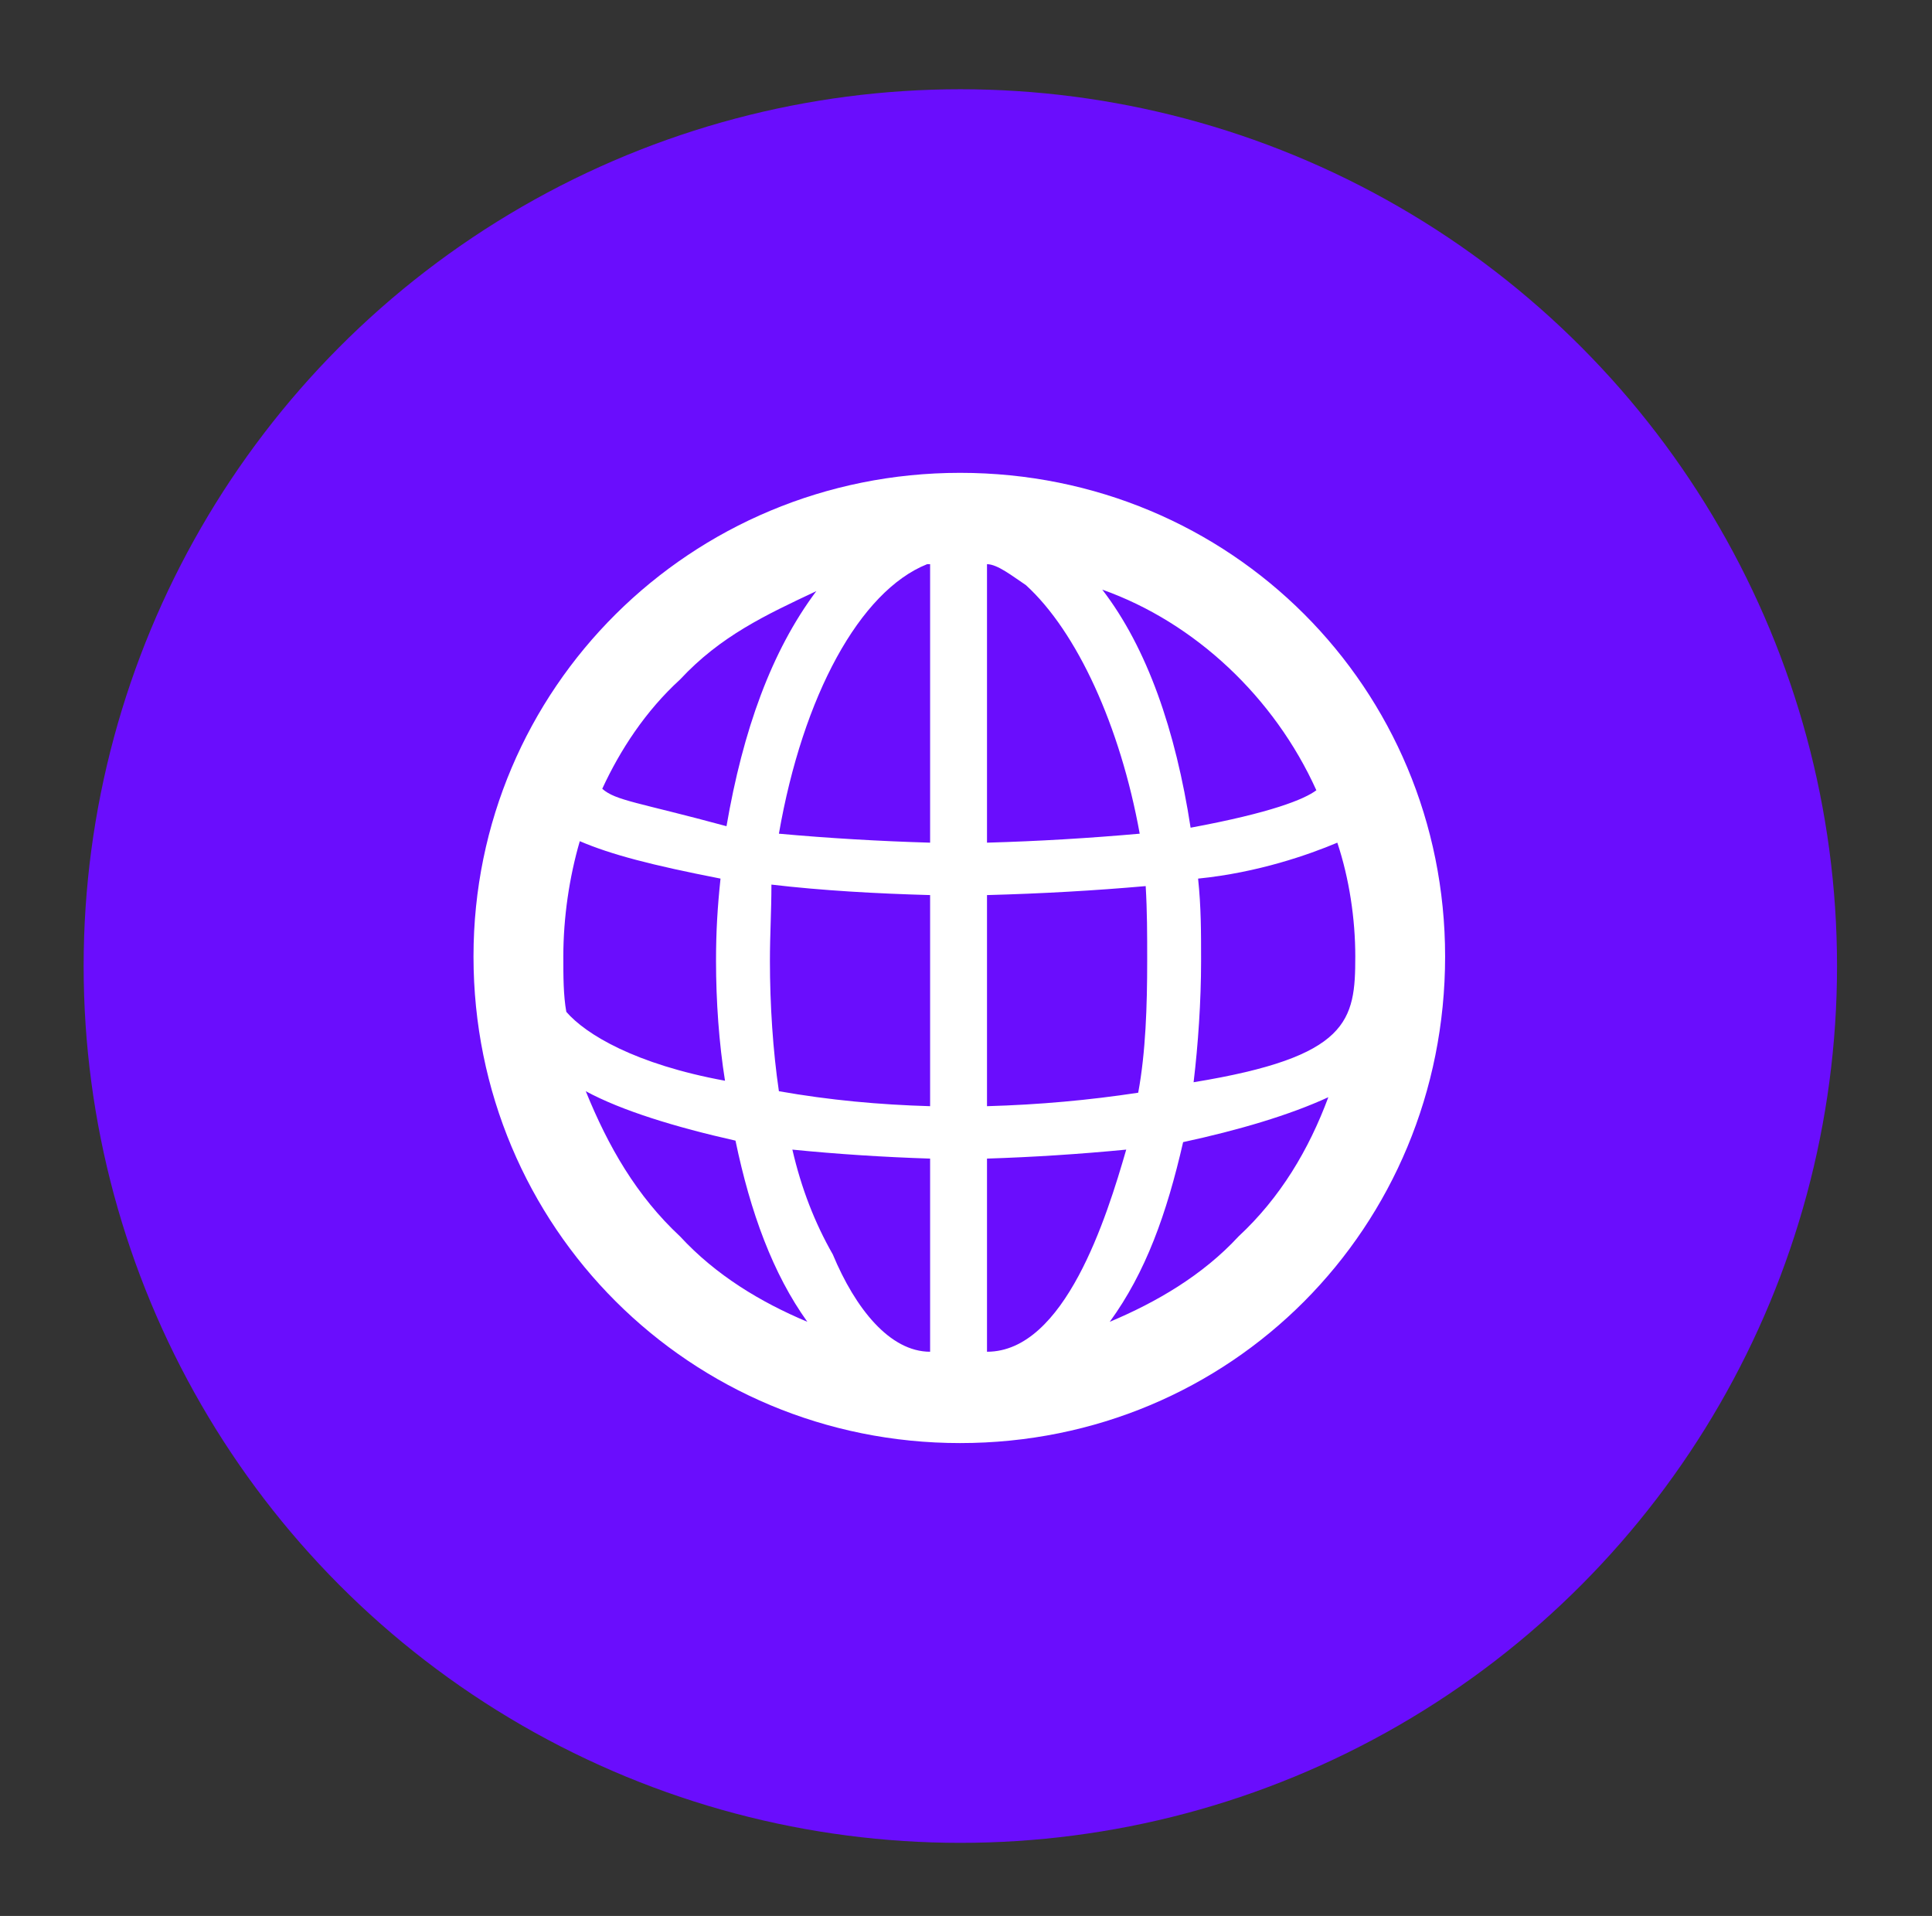
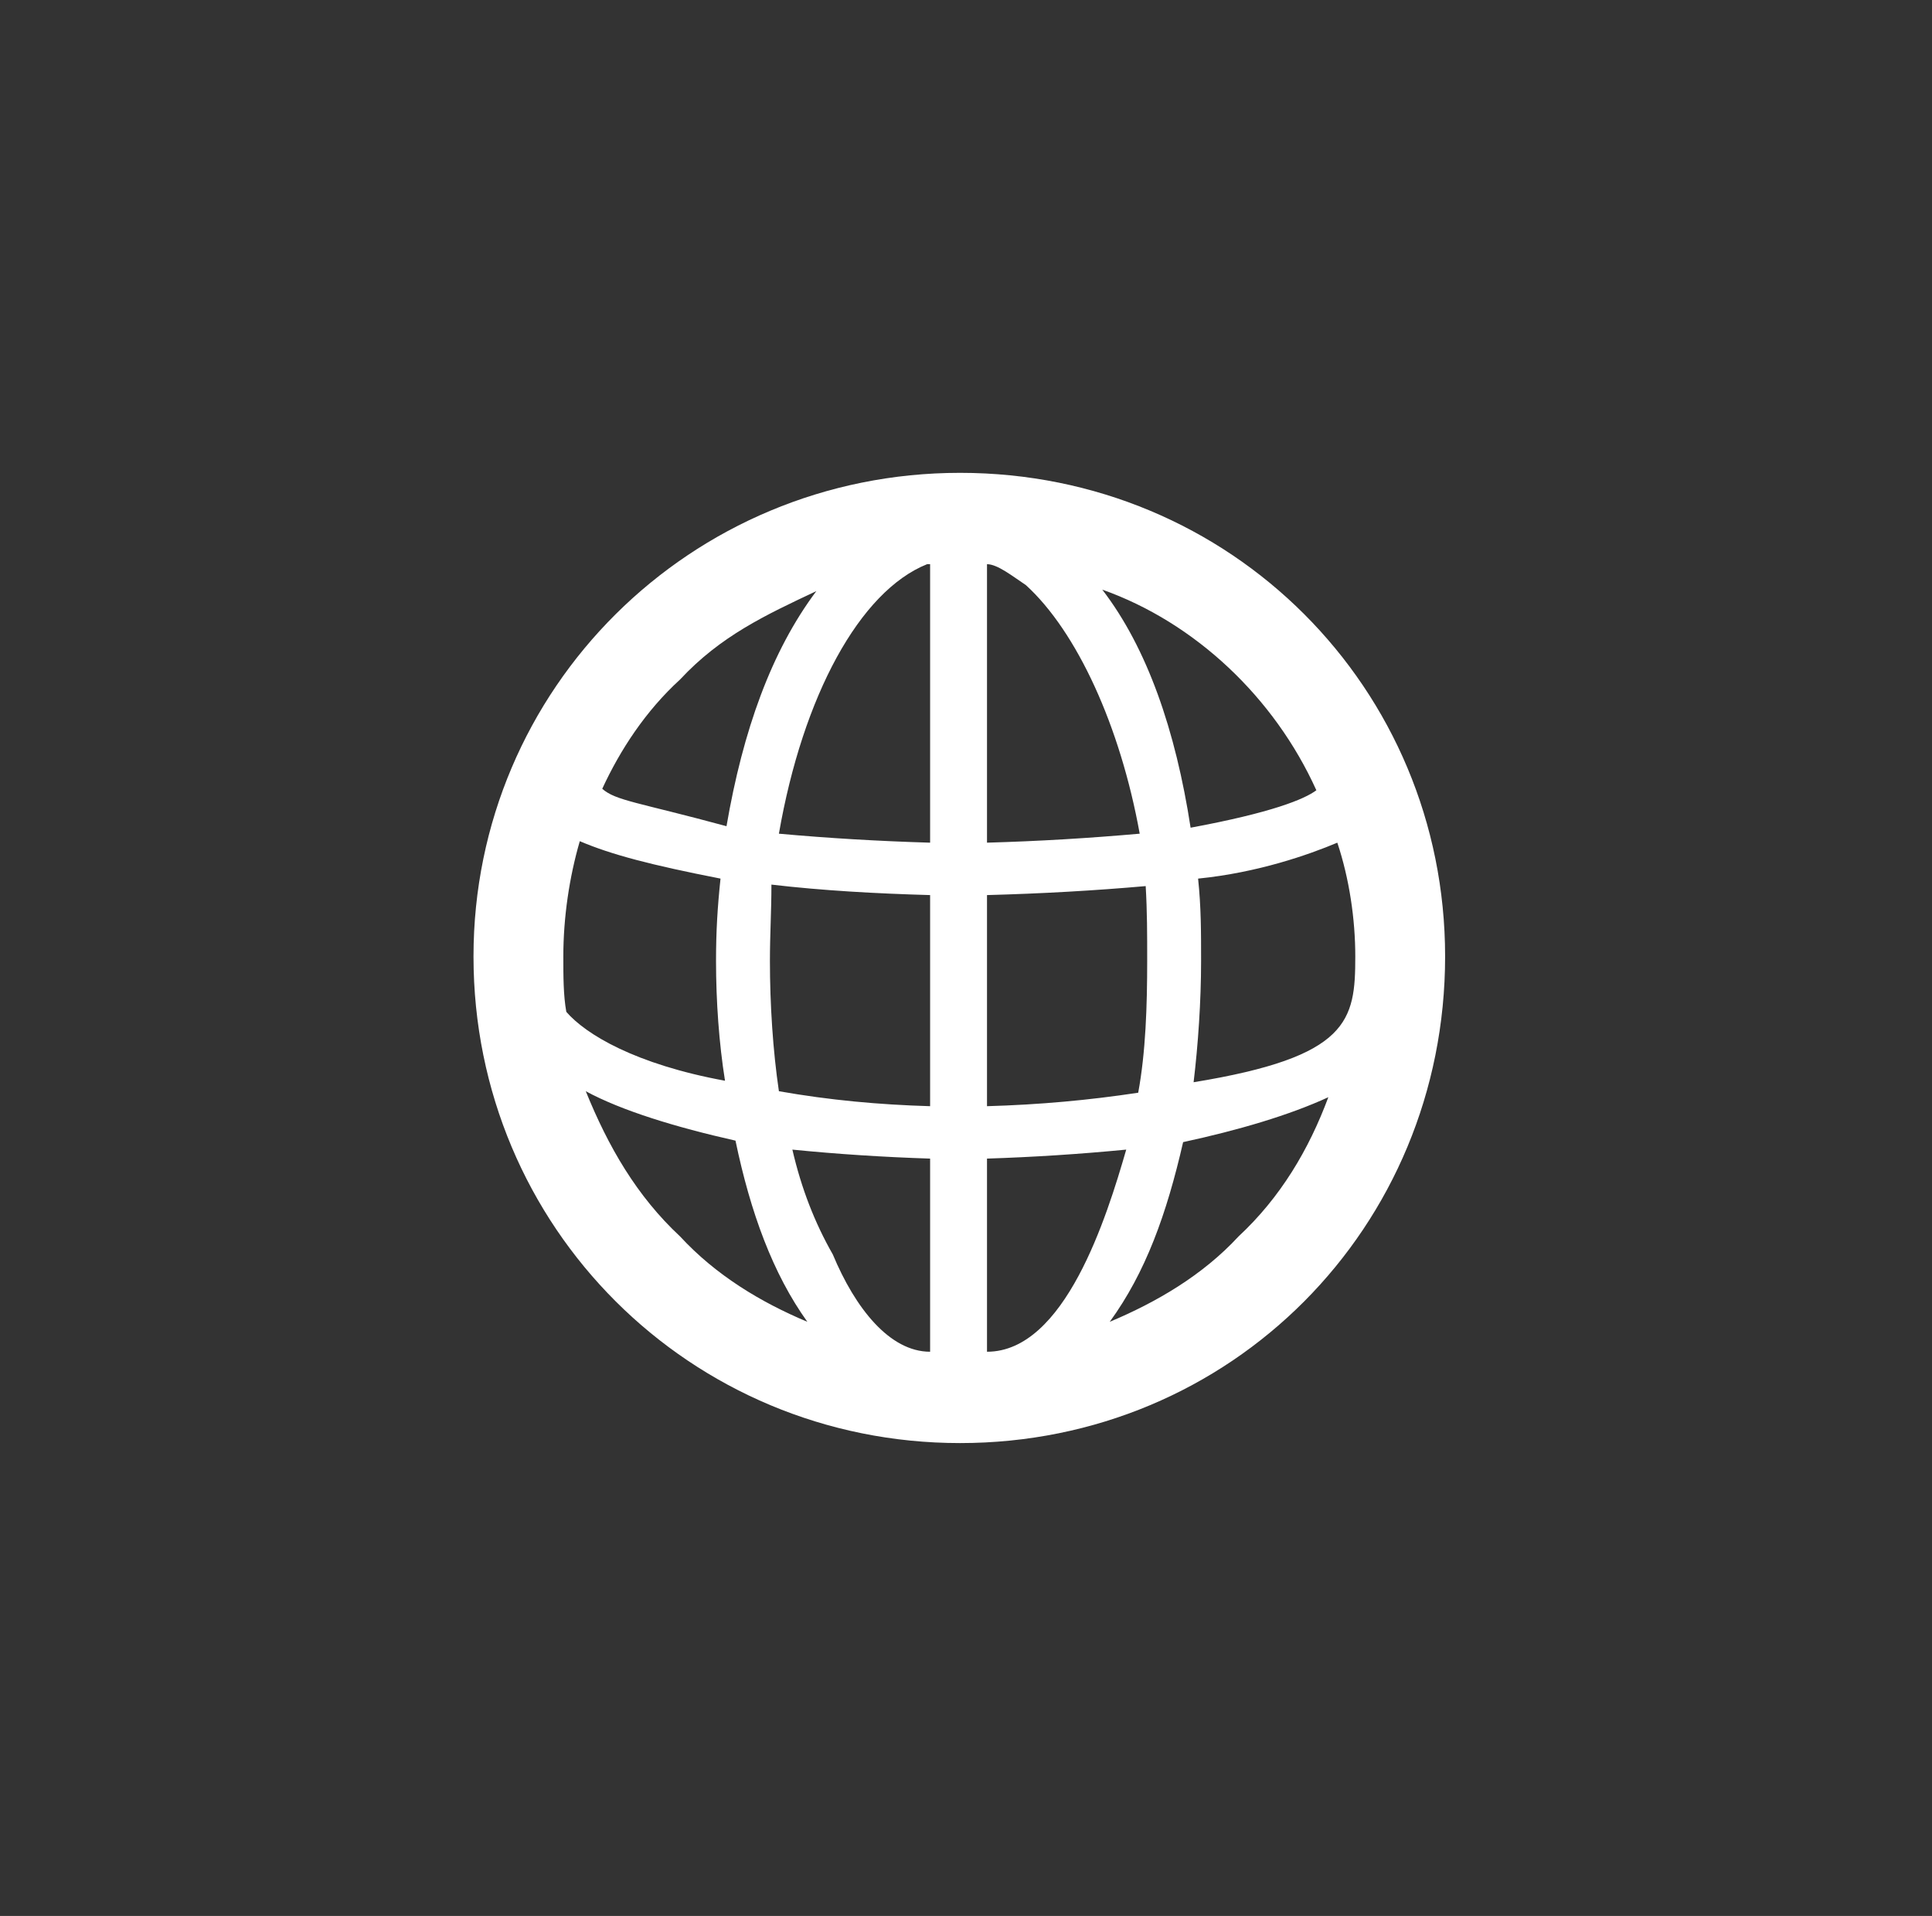
<svg xmlns="http://www.w3.org/2000/svg" enable-background="new 0 0 711.071 705.07" height="705.07px" id="Layer_1" version="1.1" viewBox="0 0 711.071 705.07" width="711.071px" xml:space="preserve">
  <rect x="0" y="0" width="711.071" height="705.07" fill="#333333" stroke="none" />
-   <circle cx="353.45" cy="355.512" fill="#6a0dfd" r="322.668" opacity="1" original-fill="#111111" />
  <g>
    <path d="M531.872,351.984c0,99.731-78.794,179.076-178.525,179.076c-99.181,0-179.076-79.345-179.076-179.076   c0-98.63,79.895-177.975,179.076-177.975C453.078,174.01,531.872,253.354,531.872,351.984z M266.838,397.718   c-2.204-13.775-3.305-29.204-3.305-44.08c0-11.021,0.55-19.837,1.653-30.307c-25.346-4.958-40.224-8.815-51.794-13.773   c-3.857,13.224-6.061,28.101-6.061,42.427c0,7.163,0,14.326,1.102,20.387C215.595,380.637,233.779,391.656,266.838,397.718z    M297.144,486.429c-12.673-17.632-20.938-40.223-26.448-66.671c-22.04-4.96-41.876-11.021-55.101-18.184   c8.266,20.387,18.735,38.571,34.714,53.447C263.533,469.348,280.063,479.266,297.144,486.429z M221.656,290.272   c4.959,4.407,13.224,4.958,45.733,13.774c6.061-35.264,16.53-64.468,33.061-86.508c-18.734,8.815-35.264,16.53-50.141,32.51   C237.635,261.619,228.269,275.946,221.656,290.272z M286.675,401.574c18.734,3.307,36.917,4.96,55.651,5.511v-77.692   c-19.836-0.55-39.672-1.652-58.406-3.856c0,9.917-0.551,18.183-0.551,28.102C283.369,369.616,284.471,386.697,286.675,401.574z    M286.675,306.802c18.184,1.653,36.917,2.756,55.651,3.306V207.621c0,0-0.551,0-1.102,0   C316.429,217.539,295.491,256.109,286.675,306.802z M342.326,497.449V426.37c-17.081-0.551-34.162-1.653-50.692-3.307   c3.306,14.326,8.265,26.999,14.877,38.57C314.776,481.47,327.449,497.449,342.326,497.449z M363.265,207.621v102.486   c19.285-0.55,37.468-1.652,56.202-3.306c-7.163-39.672-23.142-74.386-41.876-91.467   C372.631,212.029,367.122,207.621,363.265,207.621z M418.915,402.125c2.756-14.876,3.307-31.958,3.307-48.487   c0-9.919,0-18.185-0.551-27.551c-18.734,1.653-38.02,2.756-58.406,3.306v77.692C382.55,406.534,400.732,404.881,418.915,402.125z    M414.508,423.063c-17.081,1.653-34.162,2.756-51.243,3.307v71.079C391.917,497.449,407.345,447.858,414.508,423.063z    M405.691,216.988c16.53,21.488,27,51.795,32.509,87.609c29.756-5.51,41.877-10.469,46.284-13.775   C469.058,256.661,439.854,229.11,405.691,216.988z M488.894,403.778c-14.326,6.612-33.061,12.122-53.447,16.53   c-6.061,26.447-13.775,47.938-27,66.12c17.081-7.163,34.163-17.081,47.387-31.407C471.261,440.695,481.73,423.063,488.894,403.778z    M442.059,353.638c0,14.876-1.103,30.855-2.756,44.631c57.306-9.366,59.509-22.592,59.509-46.284   c0-13.775-2.203-28.653-6.612-41.877c-10.469,4.408-29.202,11.021-51.243,13.224C442.059,333.801,442.059,342.617,442.059,353.638z   " fill="#ffffff" opacity="1" original-fill="#f4b300" />
  </g>
</svg>